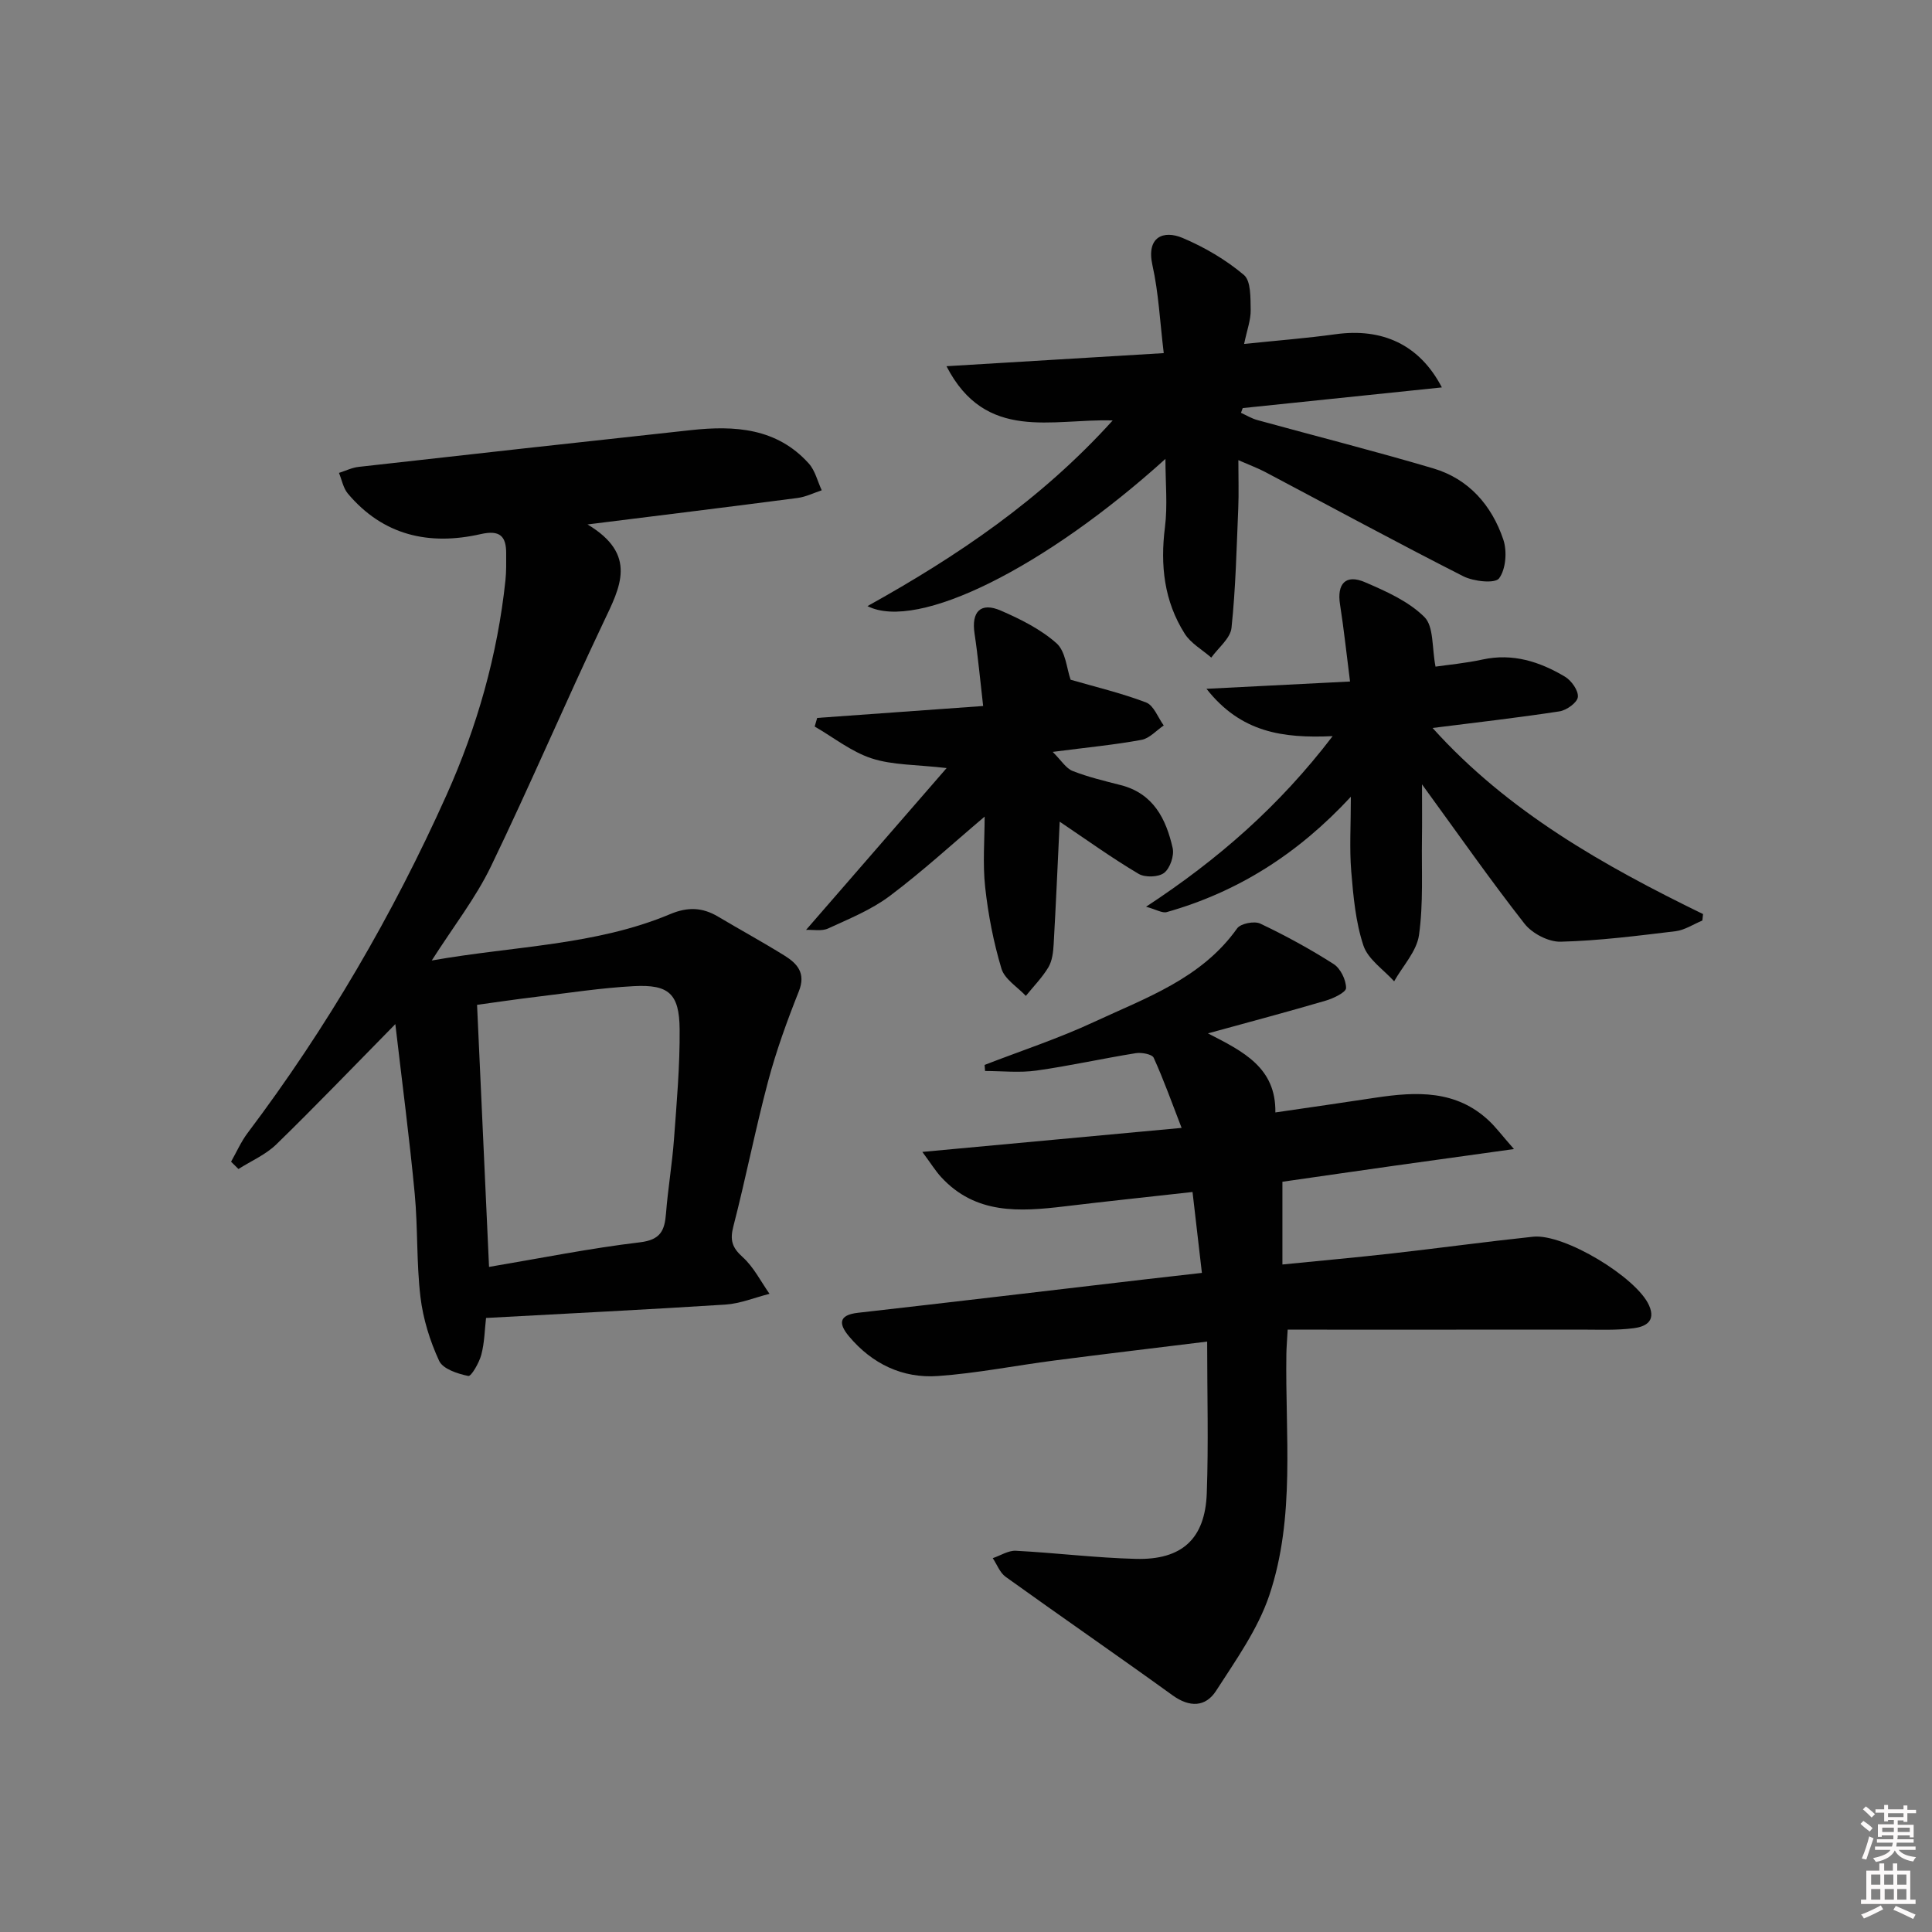
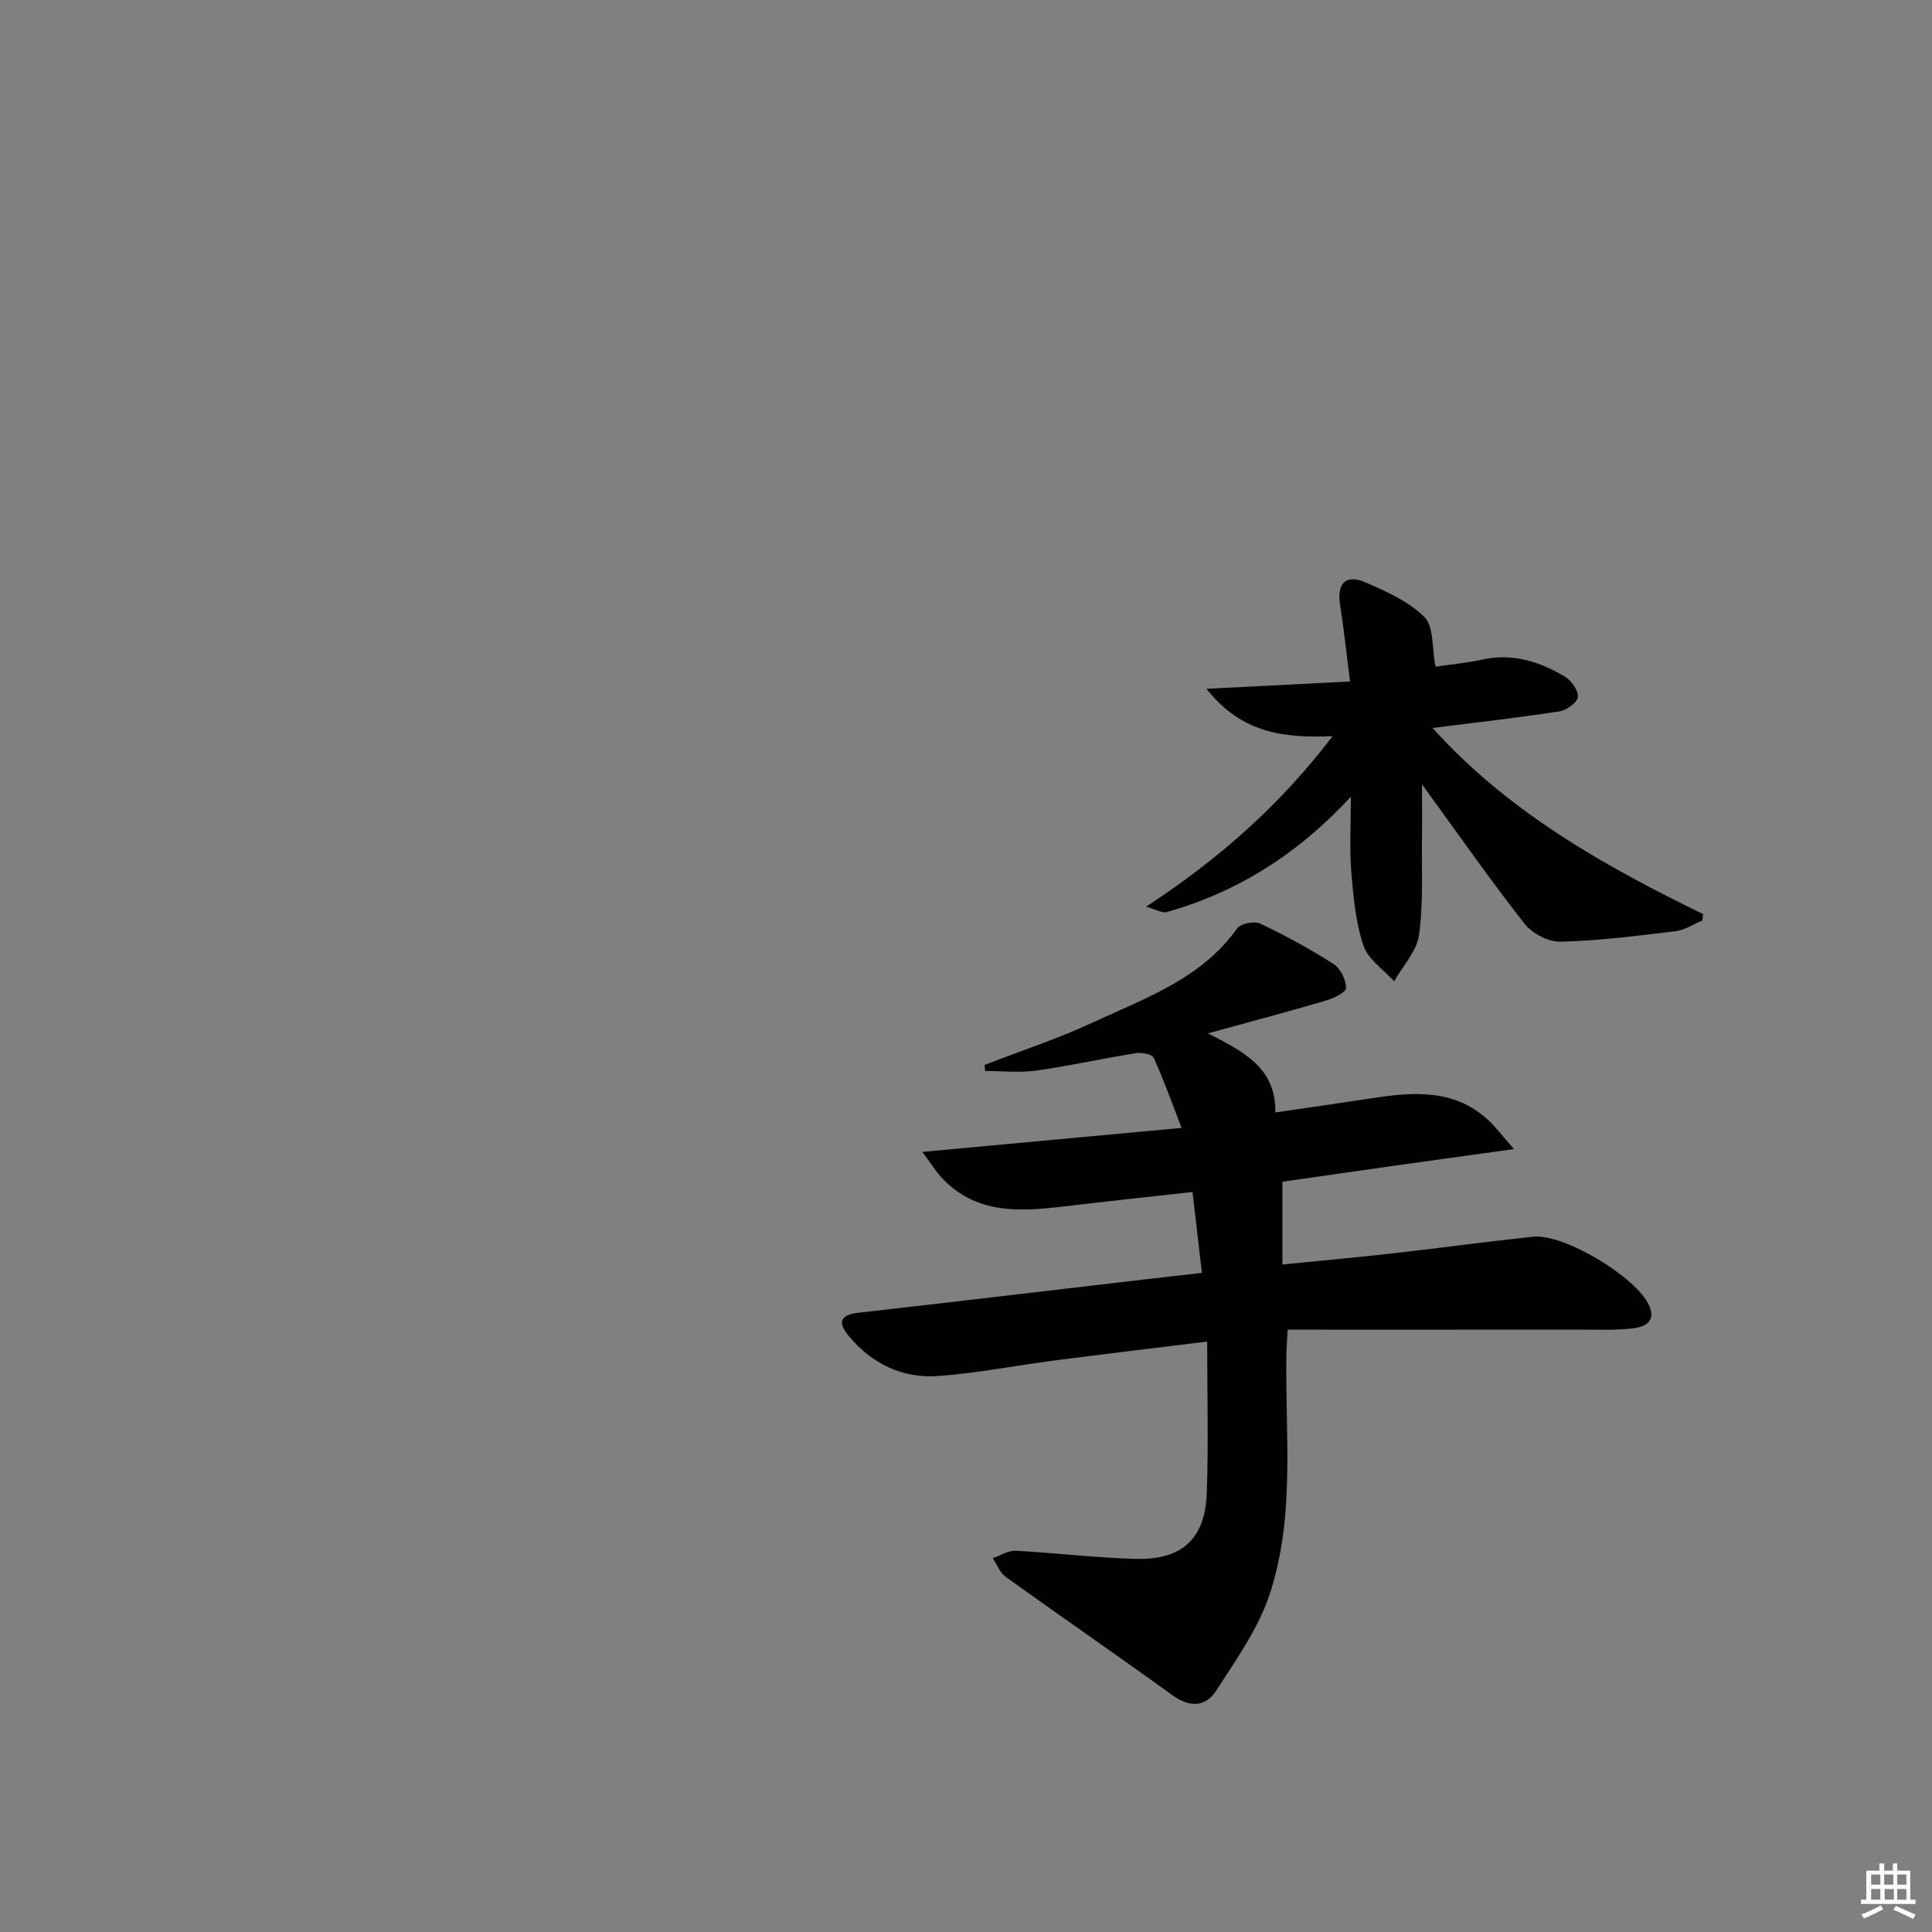
<svg xmlns="http://www.w3.org/2000/svg" enable-background="new 0 0 400 400" viewBox="0 0 400 400">
  <rect x="0" y="0" width="400" height="400" fill="#808080" stroke="none" />
-   <path d="m385.2 377.6.6-.6c.6.4 1.3.9 1.9 1.5l-.6.7c-.8-.6-1.4-1.1-1.9-1.6zm.3 7.1c.6-1.4 1.1-2.9 1.5-4.5.3.1.6.3.9.4-.5 1.4-1 2.9-1.5 4.4l-.9-.2zm.2-10.1.6-.6c.7.5 1.3 1.1 1.9 1.6l-.7.7c-.6-.6-1.2-1.2-1.8-1.7zm8.4-.8h.8v.9h1.8v.7h-1.8v1.8h-.8v-.3h-1.2v.9h3.3v2.6h-.8v-.4h-2.5c0 .3 0 .6-.1.8h3.4v.7h-3.5c0 .3-.1.6-.1.8h4v.7h-3.5c.7.9 1.9 1.3 3.6 1.5-.2.2-.4.5-.6.9-1.9-.3-3.2-1.1-3.8-2.3-.5 1.1-1.8 2-3.9 2.4-.2-.3-.4-.5-.6-.8 1.9-.4 3.1-.9 3.6-1.7h-3.2v-.7h3.5c.1-.2.1-.5.2-.8h-3.3v-.7h3.4c0-.2 0-.5 0-.8h-2.4v.3h-.8v-2.6h3.3v-.9h-1.2v.3h-.8v-1.8h-1.8v-.7h1.8v-.9h.8v.9h3.2zm-4.4 5.5h2.4c0-.3 0-.6 0-.9h-2.4zm1.2-3.1h3.2v-.8h-3.2zm4.4 2.2h-2.4v.9h2.5v-.9z" fill="#fcfafa" />
  <path d="m389.2 385.8h.9v1.5h1.8v-1.5h.9v1.5h2.7v6h1.1v.9h-11.3v-.9h1.1v-6h2.7v-1.5zm.2 8.7.5.8c-1.2.6-2.5 1.3-4 1.9-.2-.3-.3-.6-.6-.8 1.6-.6 3-1.3 4.1-1.9zm-2-4.3h1.9v-2.1h-1.9zm0 3.1h1.9v-2.2h-1.9zm2.7-3.1h1.9v-2.1h-1.9zm.1 3.1h1.9v-2.2h-1.9zm2.3 1.3c1.4.6 2.7 1.2 4.1 1.8l-.5.9c-1.5-.7-2.8-1.4-4.1-1.9zm2.2-6.5h-1.9v2.1h1.9zm-1.9 5.2h1.9v-2.2h-1.9z" fill="#fcfafa" />
  <g fill="#010101">
-     <path d="m100.63 272.87c-.28 2.4-.31 5.09-.98 7.61-.44 1.67-2.09 4.52-2.69 4.4-2.2-.45-5.26-1.44-6.04-3.13-1.91-4.13-3.33-8.7-3.87-13.22-.84-7.08-.52-14.3-1.19-21.41-1.09-11.51-2.6-22.97-4.01-35.09-8.81 8.95-16.59 17.07-24.65 24.91-2.19 2.13-5.2 3.42-7.83 5.09-.51-.5-1.02-1.01-1.53-1.51 1.13-1.99 2.06-4.13 3.42-5.94 16.4-21.76 30.05-45.15 41.19-69.98 6.35-14.16 10.56-28.99 12.2-44.48.19-1.82.15-3.66.15-5.49.02-3.63-1.3-4.95-5.27-4.05-10.66 2.42-20.2.31-27.52-8.4-.95-1.14-1.24-2.84-1.83-4.27 1.36-.43 2.7-1.1 4.1-1.25 22.93-2.58 45.86-5.13 68.8-7.61 9.03-.98 17.75-.45 24.37 6.91 1.32 1.47 1.81 3.68 2.68 5.55-1.67.55-3.3 1.37-5.01 1.59-13.93 1.82-27.86 3.53-43.48 5.48 10.47 6.27 6.74 13.01 3.32 20.22-7.97 16.79-15.26 33.9-23.34 50.63-3.15 6.51-7.7 12.33-12.23 19.43 17.19-3.03 33.89-3.11 49.36-9.6 3.61-1.52 6.65-1.42 9.89.5 4.57 2.72 9.25 5.27 13.77 8.08 2.67 1.66 4.48 3.64 2.98 7.41-2.43 6.1-4.68 12.31-6.37 18.65-2.64 9.93-4.61 20.04-7.18 29.99-.74 2.84-.29 4.39 1.91 6.37 2.29 2.06 3.75 5.03 5.57 7.61-3.04.77-6.05 2.03-9.13 2.23-16.26 1.04-32.54 1.84-49.56 2.77zm.62-10.57c10.67-1.8 20.9-3.86 31.23-5.09 4.29-.51 5.13-2.44 5.41-5.99.4-5.12 1.27-10.21 1.65-15.33.56-7.61 1.24-15.24 1.17-22.85-.07-7.3-2.25-9.25-9.47-8.87-6.77.36-13.51 1.41-20.25 2.22-4.35.52-8.68 1.17-12.22 1.65.83 18.25 1.63 35.77 2.48 54.26z" />
    <path d="m203.85 220.48c7.55-2.93 15.28-5.46 22.6-8.87 10.77-5.01 22.3-8.99 29.68-19.39.72-1.02 3.57-1.58 4.79-1 5.22 2.48 10.33 5.27 15.2 8.38 1.42.91 2.56 3.26 2.57 4.96 0 .89-2.62 2.15-4.24 2.62-7.62 2.24-15.29 4.28-24.36 6.77 7.33 3.75 14.11 7.1 13.96 16.37 7.11-1.04 13.95-2.02 20.78-3.06 8.43-1.27 16.68-1.63 23.49 4.82 1.4 1.33 2.57 2.9 5.13 5.82-9.16 1.27-16.9 2.34-24.63 3.43-7.86 1.11-15.71 2.25-23.31 3.34v17.13c7.96-.8 15.34-1.46 22.71-2.29 9.73-1.1 19.44-2.43 29.18-3.46 6.45-.69 21.47 8.44 24.02 14.22 1.51 3.4-.92 4.43-3.17 4.72-3.6.47-7.3.29-10.96.29-20.11.02-40.22.01-60.69.01-.14 2.47-.25 3.73-.27 4.99-.27 16.75 1.91 33.78-3.53 50-2.37 7.04-6.93 13.43-11.02 19.78-2.18 3.38-5.48 3.49-9.02.93-11.45-8.27-23.09-16.29-34.56-24.53-1.19-.86-1.79-2.55-2.66-3.86 1.6-.54 3.22-1.61 4.78-1.53 8.29.43 16.56 1.47 24.85 1.68 9.55.25 14.34-4.16 14.68-13.59.37-10.23.08-20.48.08-31.4-10.93 1.35-21.27 2.57-31.59 3.91-8.06 1.04-16.07 2.65-24.15 3.22-7.33.52-13.64-2.52-18.42-8.22-2.08-2.49-2.28-4.4 1.85-4.87 19.79-2.24 39.57-4.6 59.36-6.91 3.77-.44 7.55-.86 11.86-1.35-.64-5.52-1.26-10.84-1.94-16.75-9.11 1.02-17.82 1.93-26.53 2.98-9.28 1.11-18.4 1.69-25.53-6.08-1.16-1.27-2.08-2.77-3.88-5.2 18.29-1.69 35.38-3.27 53.68-4.97-2.03-5.24-3.71-9.97-5.78-14.52-.34-.75-2.51-1.14-3.71-.95-6.87 1.1-13.68 2.63-20.57 3.6-3.48.49-7.08.09-10.63.09-.02-.43-.06-.84-.1-1.26z" />
-     <path d="m179.6 125.49c18.65-10.37 35.91-22.01 50.77-38.44-12.54-.41-26.29 4.55-34.41-11.23 15.23-.92 29.65-1.79 44.98-2.71-.79-6.52-1.06-12.47-2.34-18.2-1.31-5.88 2.29-7.32 6.26-5.64 4.52 1.91 8.93 4.5 12.67 7.65 1.49 1.25 1.36 4.77 1.41 7.26.04 2.04-.75 4.1-1.36 7.03 6.83-.71 12.9-1.18 18.92-2.01 9.64-1.34 17.4 2.11 22.02 11.01-14.05 1.46-27.64 2.87-41.23 4.28-.12.33-.24.65-.36.98 1.13.51 2.21 1.18 3.39 1.5 12.14 3.34 24.36 6.43 36.44 10.01 7.34 2.18 12.09 7.65 14.48 14.72.82 2.42.54 6.14-.87 8.04-.84 1.13-5.28.65-7.43-.44-13.78-7-27.36-14.37-41.02-21.59-1.44-.76-2.99-1.33-5.53-2.44 0 3.77.11 6.83-.02 9.89-.35 8.28-.53 16.59-1.4 24.83-.23 2.18-2.73 4.12-4.19 6.16-1.86-1.63-4.22-2.94-5.49-4.94-4.27-6.73-5.1-14.16-4.1-22.05.57-4.52.1-9.17.1-14.15-24.8 22.43-51.29 35.74-61.69 30.48z" />
    <path d="m275.91 152.41c-10.36.47-19-.75-26.12-9.8 10.41-.53 19.62-1 29.72-1.51-.75-5.85-1.28-10.92-2.07-15.94-.68-4.29 1.16-6.34 5.14-4.63 4.38 1.88 9.05 3.96 12.33 7.22 1.97 1.96 1.53 6.35 2.3 10.27 2.6-.38 6.21-.71 9.72-1.47 6.27-1.37 11.86.44 17.08 3.55 1.34.8 2.81 2.88 2.67 4.21-.12 1.15-2.34 2.75-3.81 2.97-8.52 1.31-17.09 2.28-26.27 3.44 15.64 17.38 35.43 28.5 56 38.53-.05.45-.1.9-.15 1.34-1.85.76-3.65 1.98-5.56 2.21-7.9.95-15.84 1.97-23.78 2.17-2.51.06-5.89-1.7-7.47-3.72-7.06-9.01-13.62-18.41-21.23-28.86 0 4.51.04 7.88-.01 11.24-.1 6.66.31 13.4-.61 19.95-.47 3.37-3.36 6.41-5.15 9.59-2.2-2.44-5.41-4.55-6.36-7.41-1.62-4.87-2.09-10.19-2.52-15.36-.39-4.73-.08-9.51-.08-15.44-10.99 11.87-23.46 19.73-38.12 23.88-.92.26-2.15-.53-4.28-1.11 14.91-9.78 27.54-20.8 38.63-35.32z" />
-     <path d="m219.4 170.12c-.42 8.79-.78 17.09-1.25 25.38-.09 1.62-.3 3.43-1.09 4.76-1.28 2.14-3.09 3.97-4.67 5.93-1.74-1.86-4.39-3.45-5.05-5.64-1.64-5.47-2.75-11.17-3.37-16.86-.54-4.88-.11-9.87-.11-14.62-6.6 5.58-12.88 11.36-19.67 16.45-3.8 2.85-8.37 4.7-12.74 6.71-1.32.61-3.1.23-4.56.29 9.72-11.18 19.02-21.9 29.1-33.5-6.3-.73-11.16-.59-15.51-2-4.21-1.37-7.89-4.34-11.81-6.6.17-.59.34-1.19.52-1.78 11.18-.8 22.36-1.61 34.36-2.47-.65-5.59-1.07-10.31-1.78-14.99-.69-4.54 1.26-6.58 5.44-4.76 4.08 1.77 8.25 3.85 11.53 6.76 1.9 1.69 2.11 5.27 2.92 7.55 5.02 1.46 10.46 2.74 15.63 4.71 1.59.61 2.45 3.12 3.65 4.76-1.53 1.03-2.95 2.68-4.61 2.98-5.52 1.02-11.13 1.55-18.38 2.49 1.8 1.79 2.75 3.41 4.12 3.95 3.21 1.26 6.61 2.07 9.97 2.93 6.77 1.73 9.39 7.02 10.75 13.04.35 1.57-.54 4.18-1.77 5.13-1.18.91-3.97.99-5.3.19-5.52-3.27-10.74-7.03-16.32-10.79z" />
  </g>
</svg>